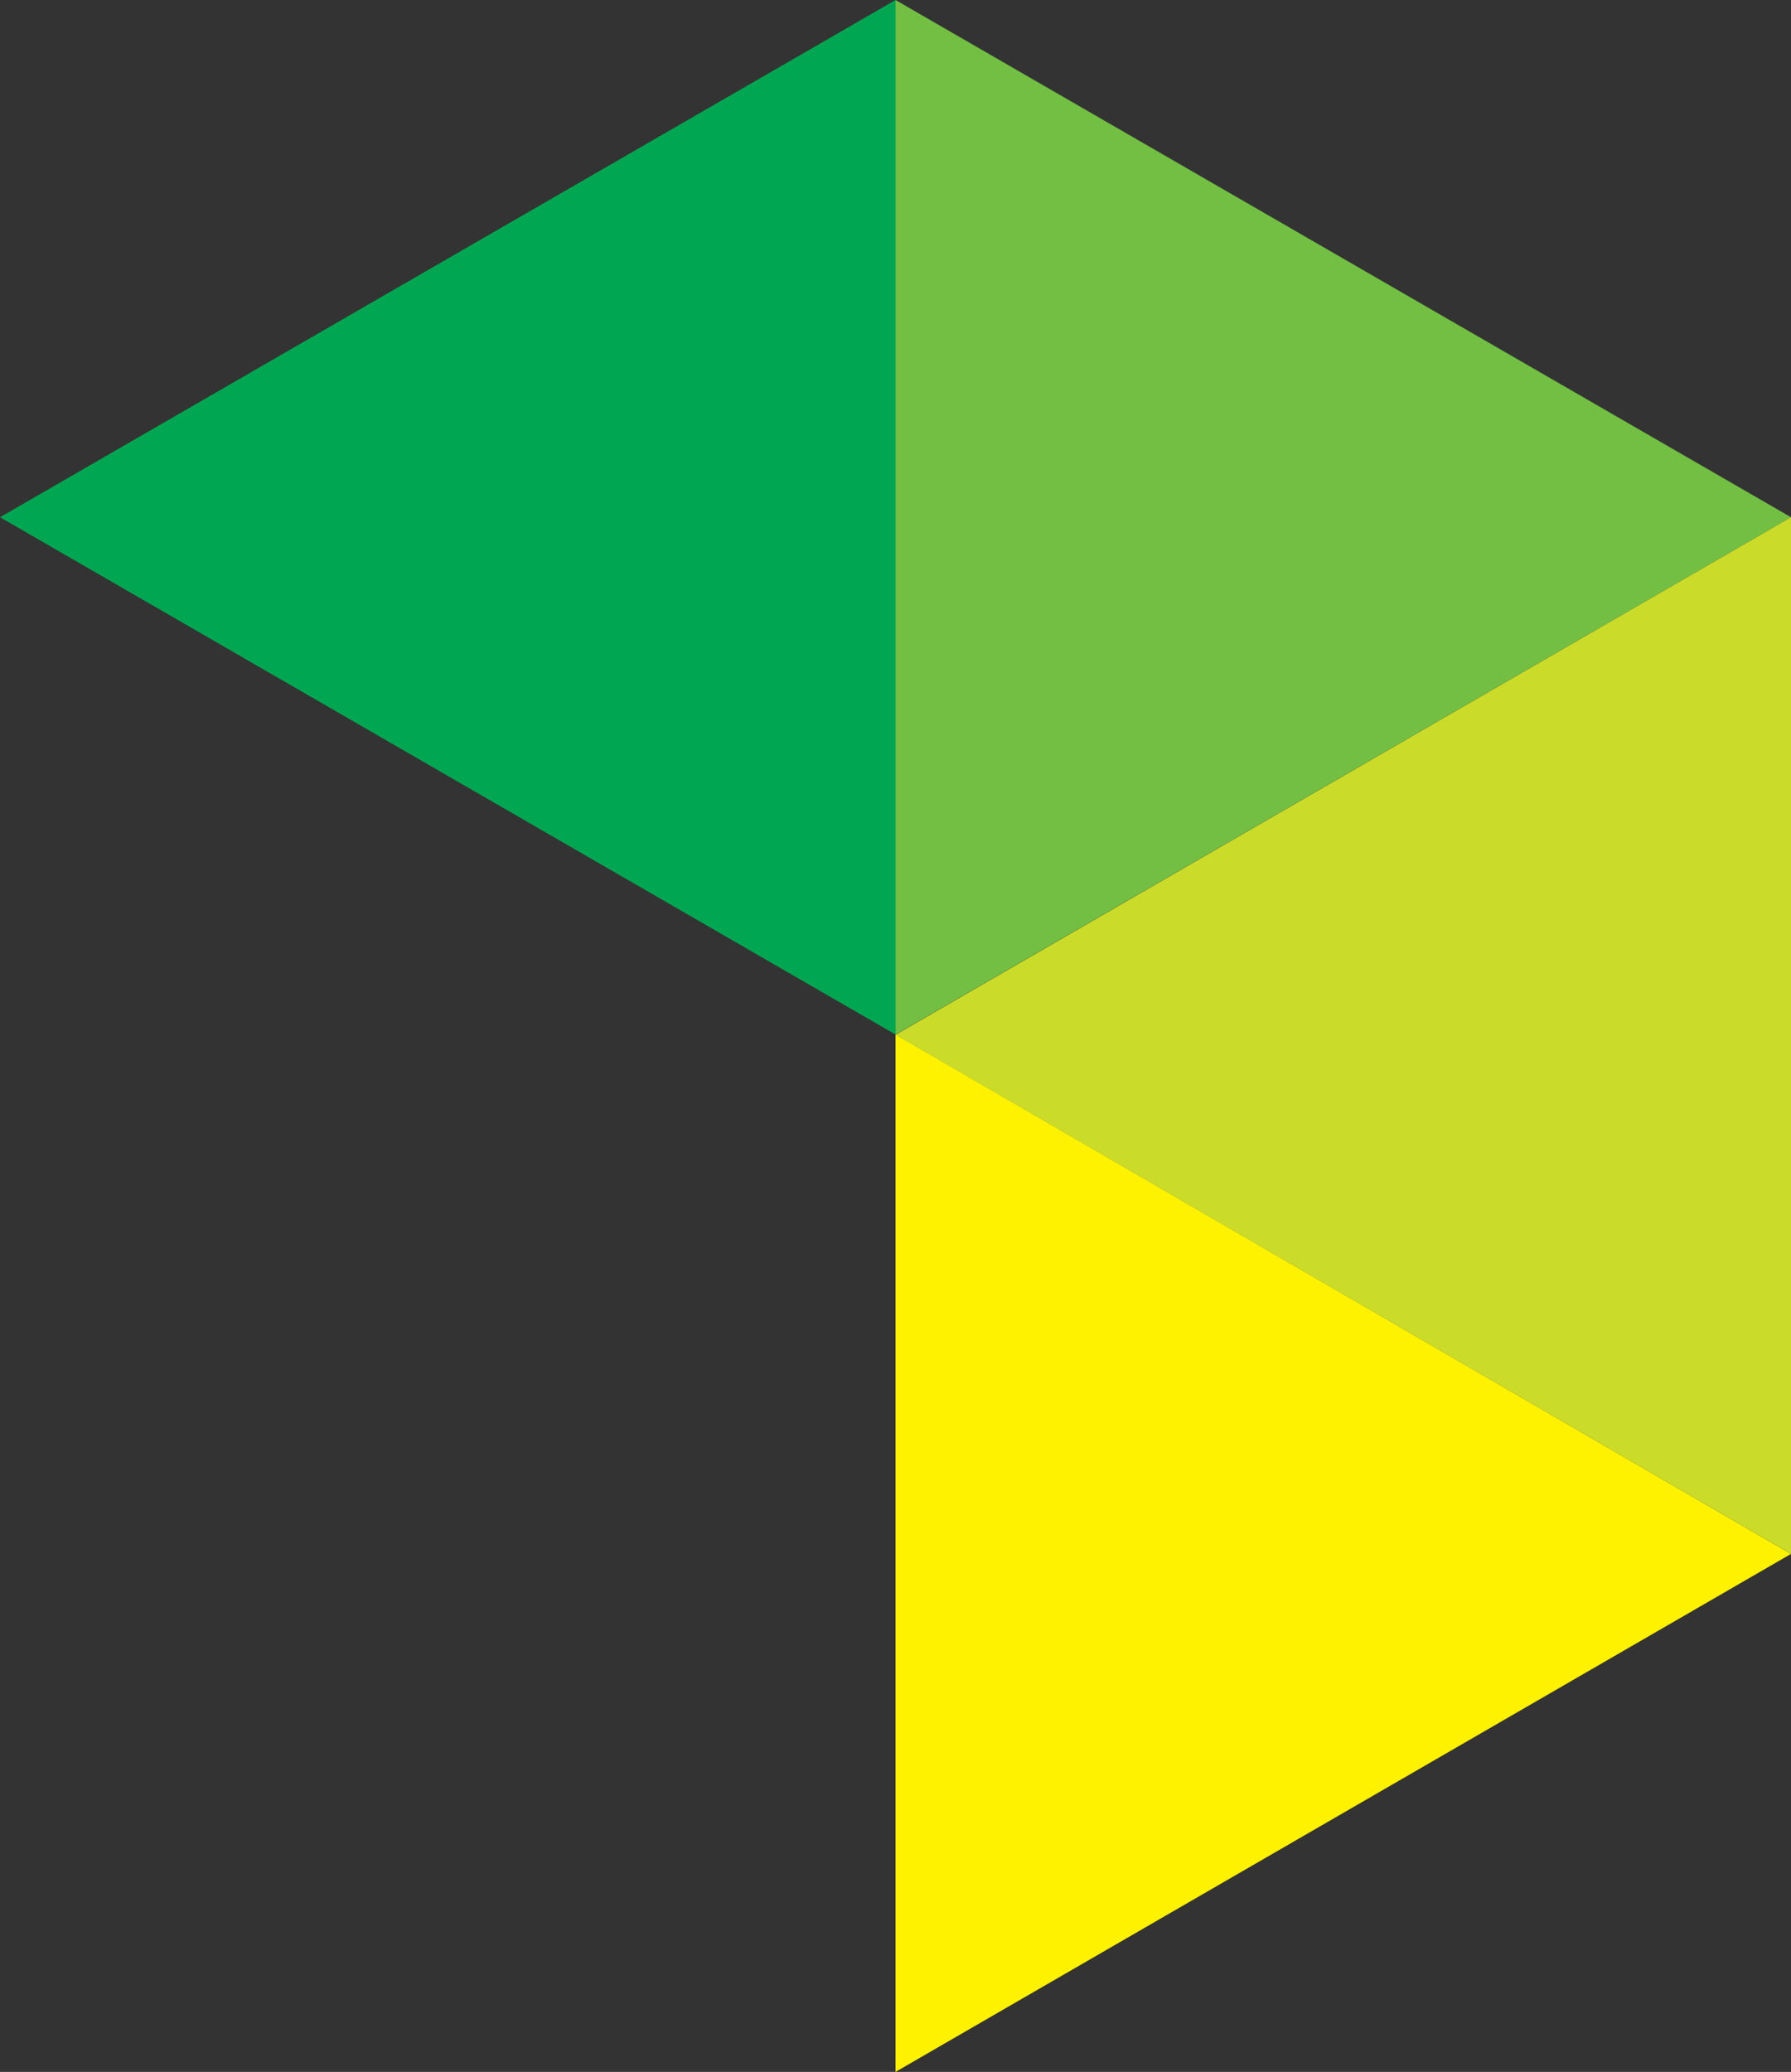
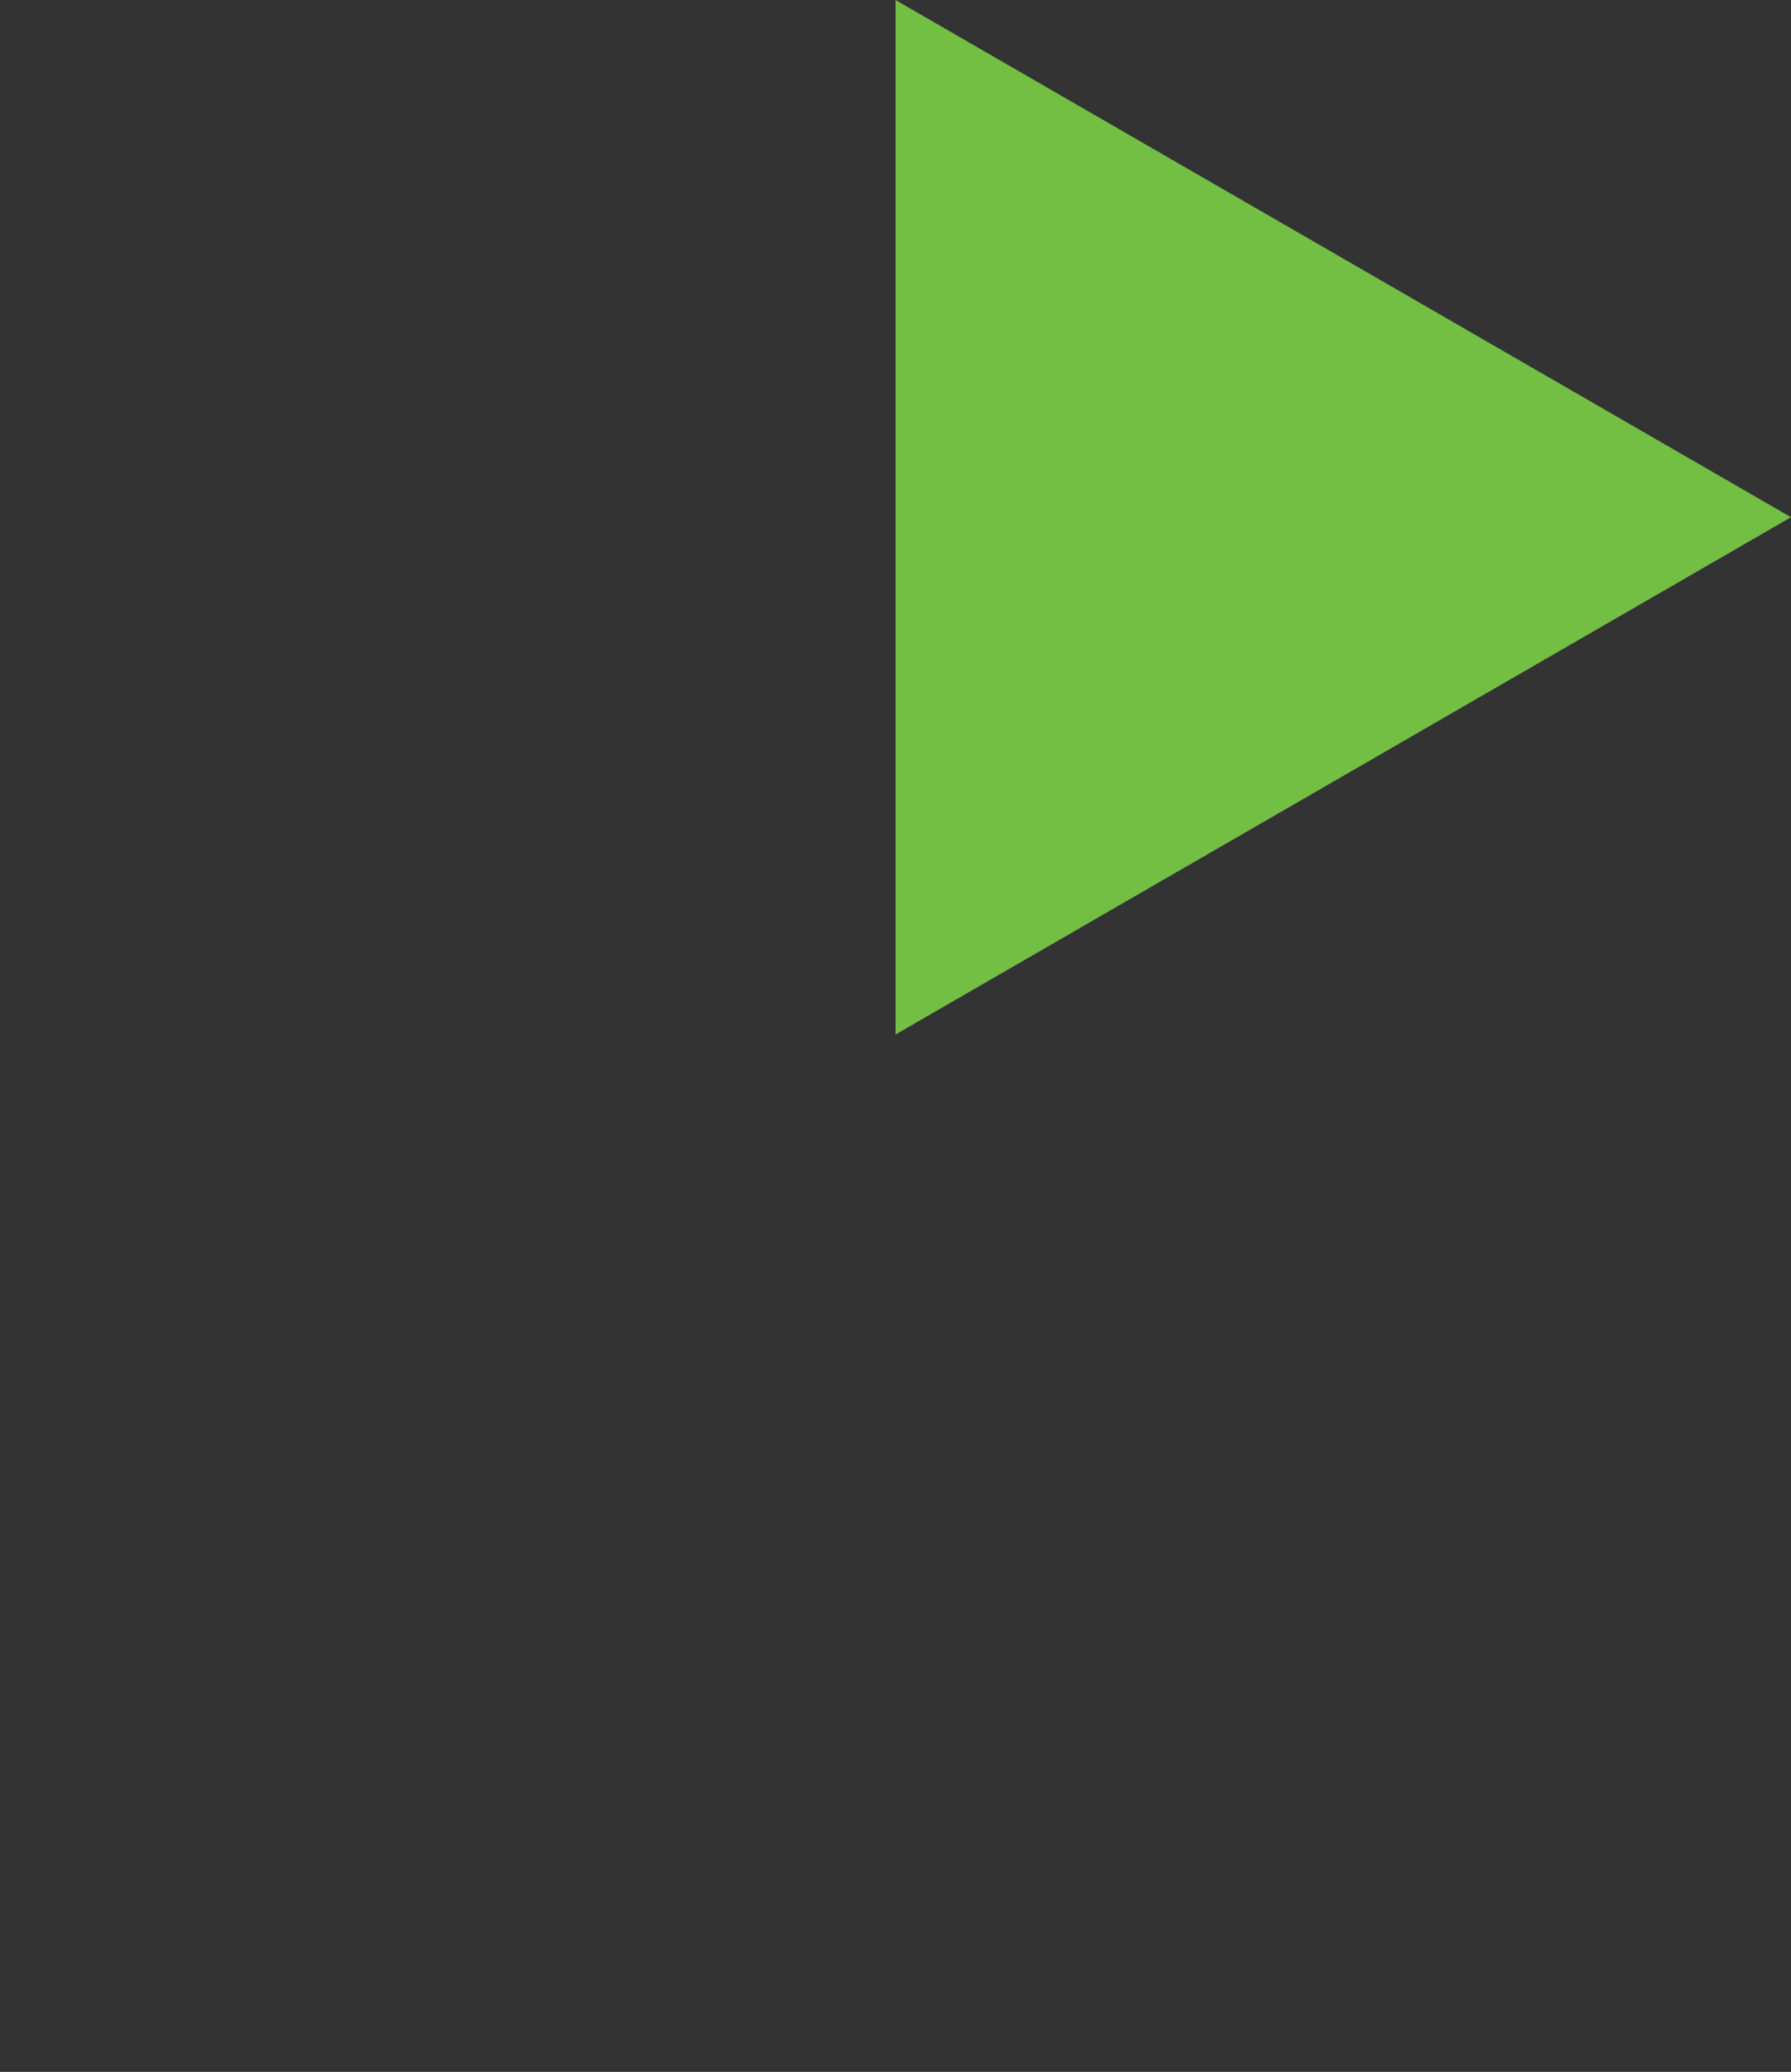
<svg xmlns="http://www.w3.org/2000/svg" version="1.1" id="Isolation_Mode" x="0px" y="0px" width="28.943px" height="33.468px" viewBox="0 0 28.943 33.468" style="enable-background:new 0 0 28.943 33.468;" xml:space="preserve">
  <rect x="0" y="0" width="28.943" height="33.468" fill="#333333" stroke="none" />
  <g>
-     <polygon style="fill:#FFF200;" points="28.943,25.101 14.472,33.468 14.472,16.711  " />
    <polygon style="fill:#72BF44;" points="28.943,8.355 14.472,16.711 14.472,0  " />
-     <polygon style="fill:#00A651;" points="0,8.355 14.472,16.711 14.472,0  " />
-     <polygon style="fill:#CBDB2A;" points="14.472,16.715 28.943,25.101 28.943,8.355  " />
  </g>
</svg>